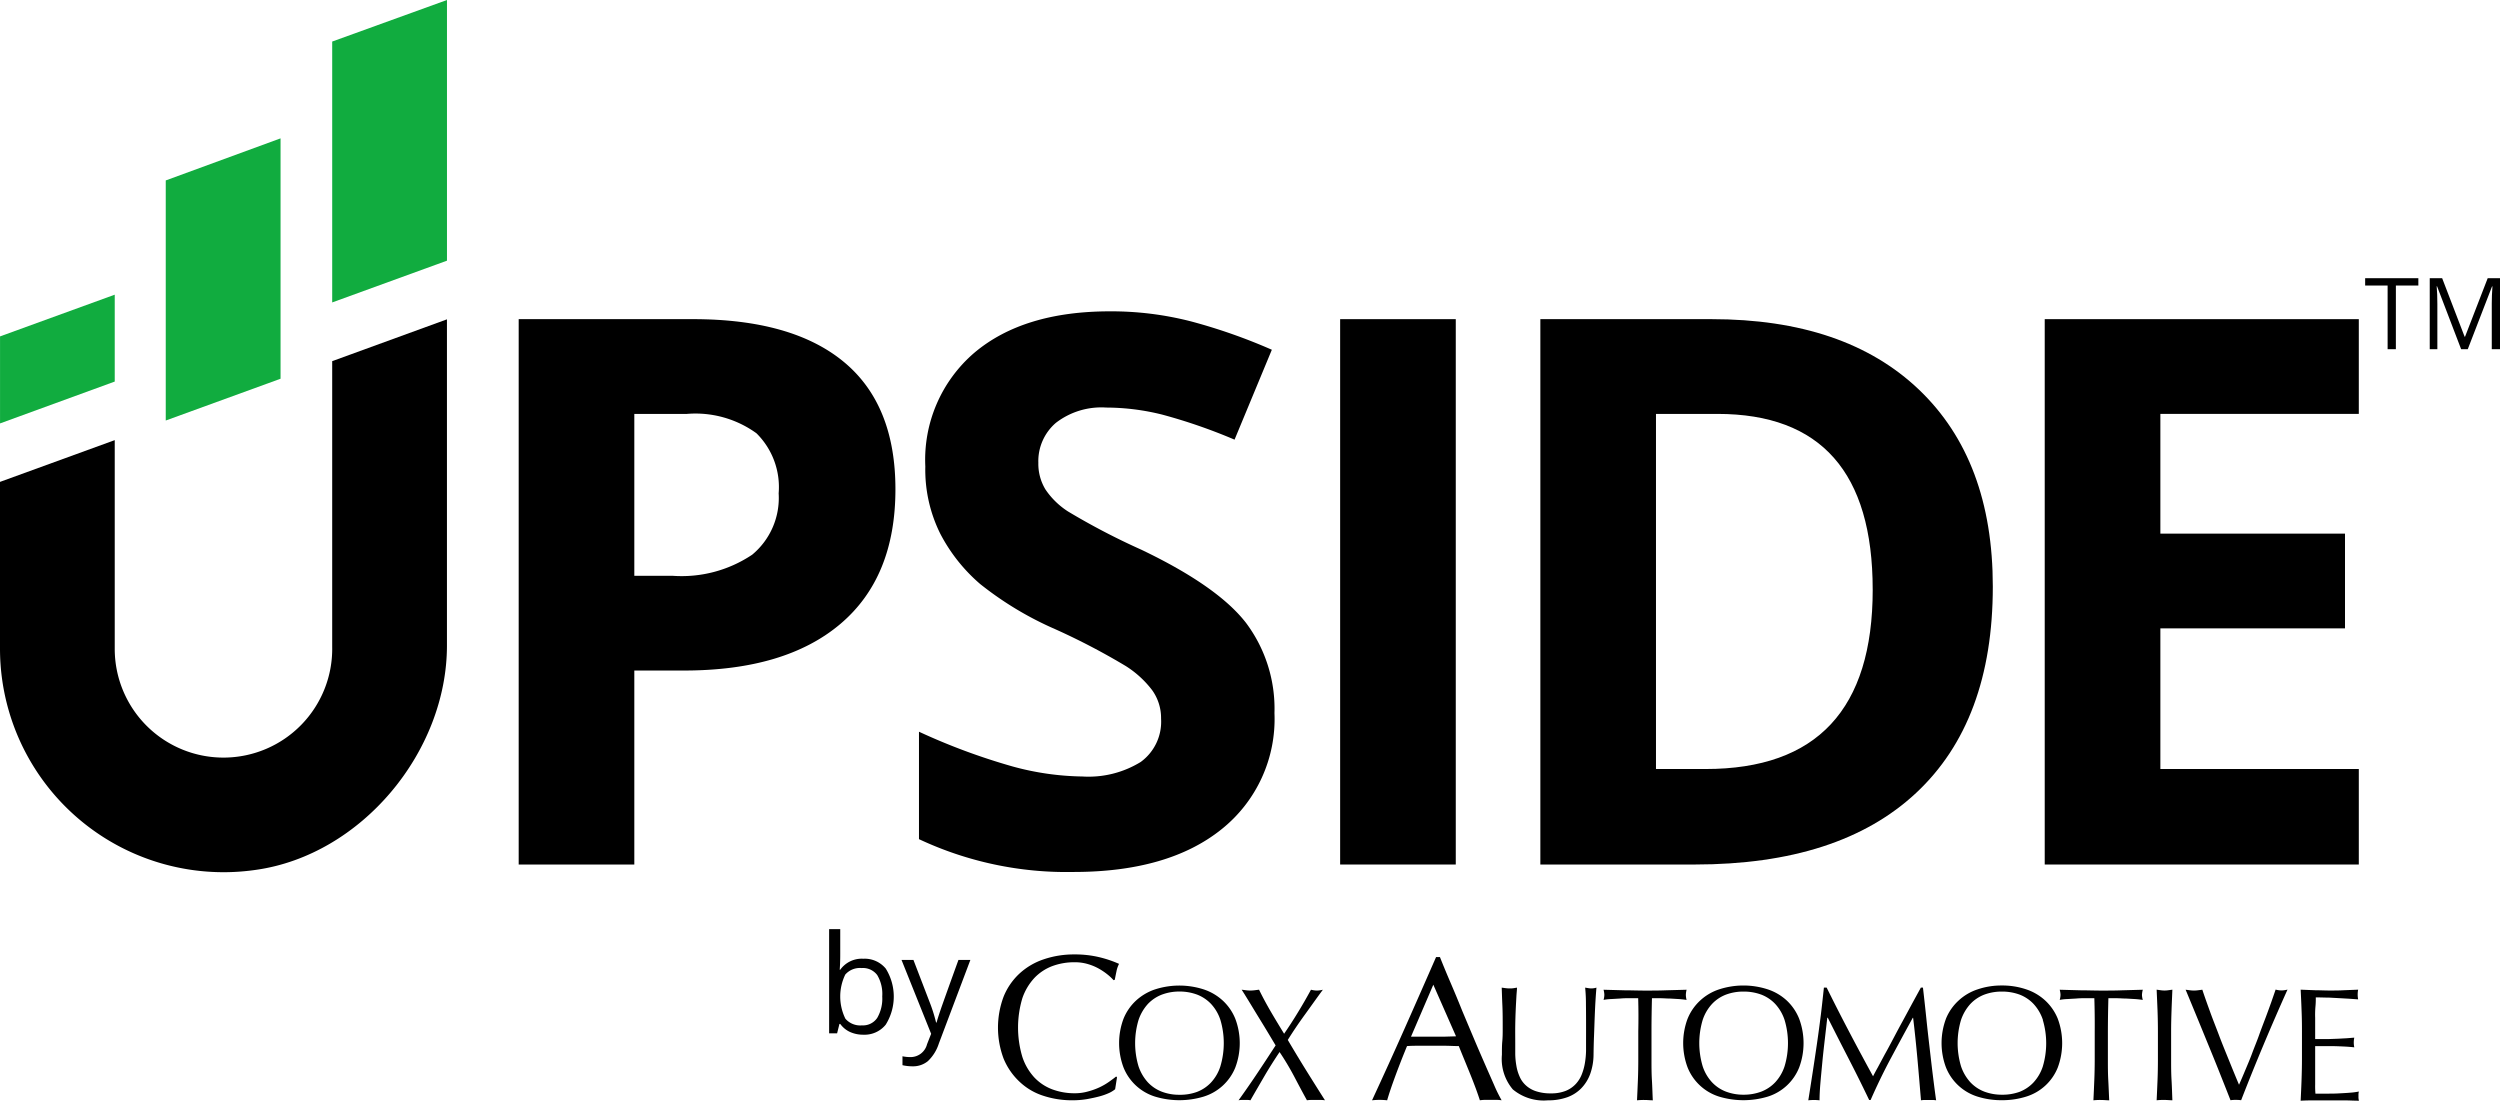
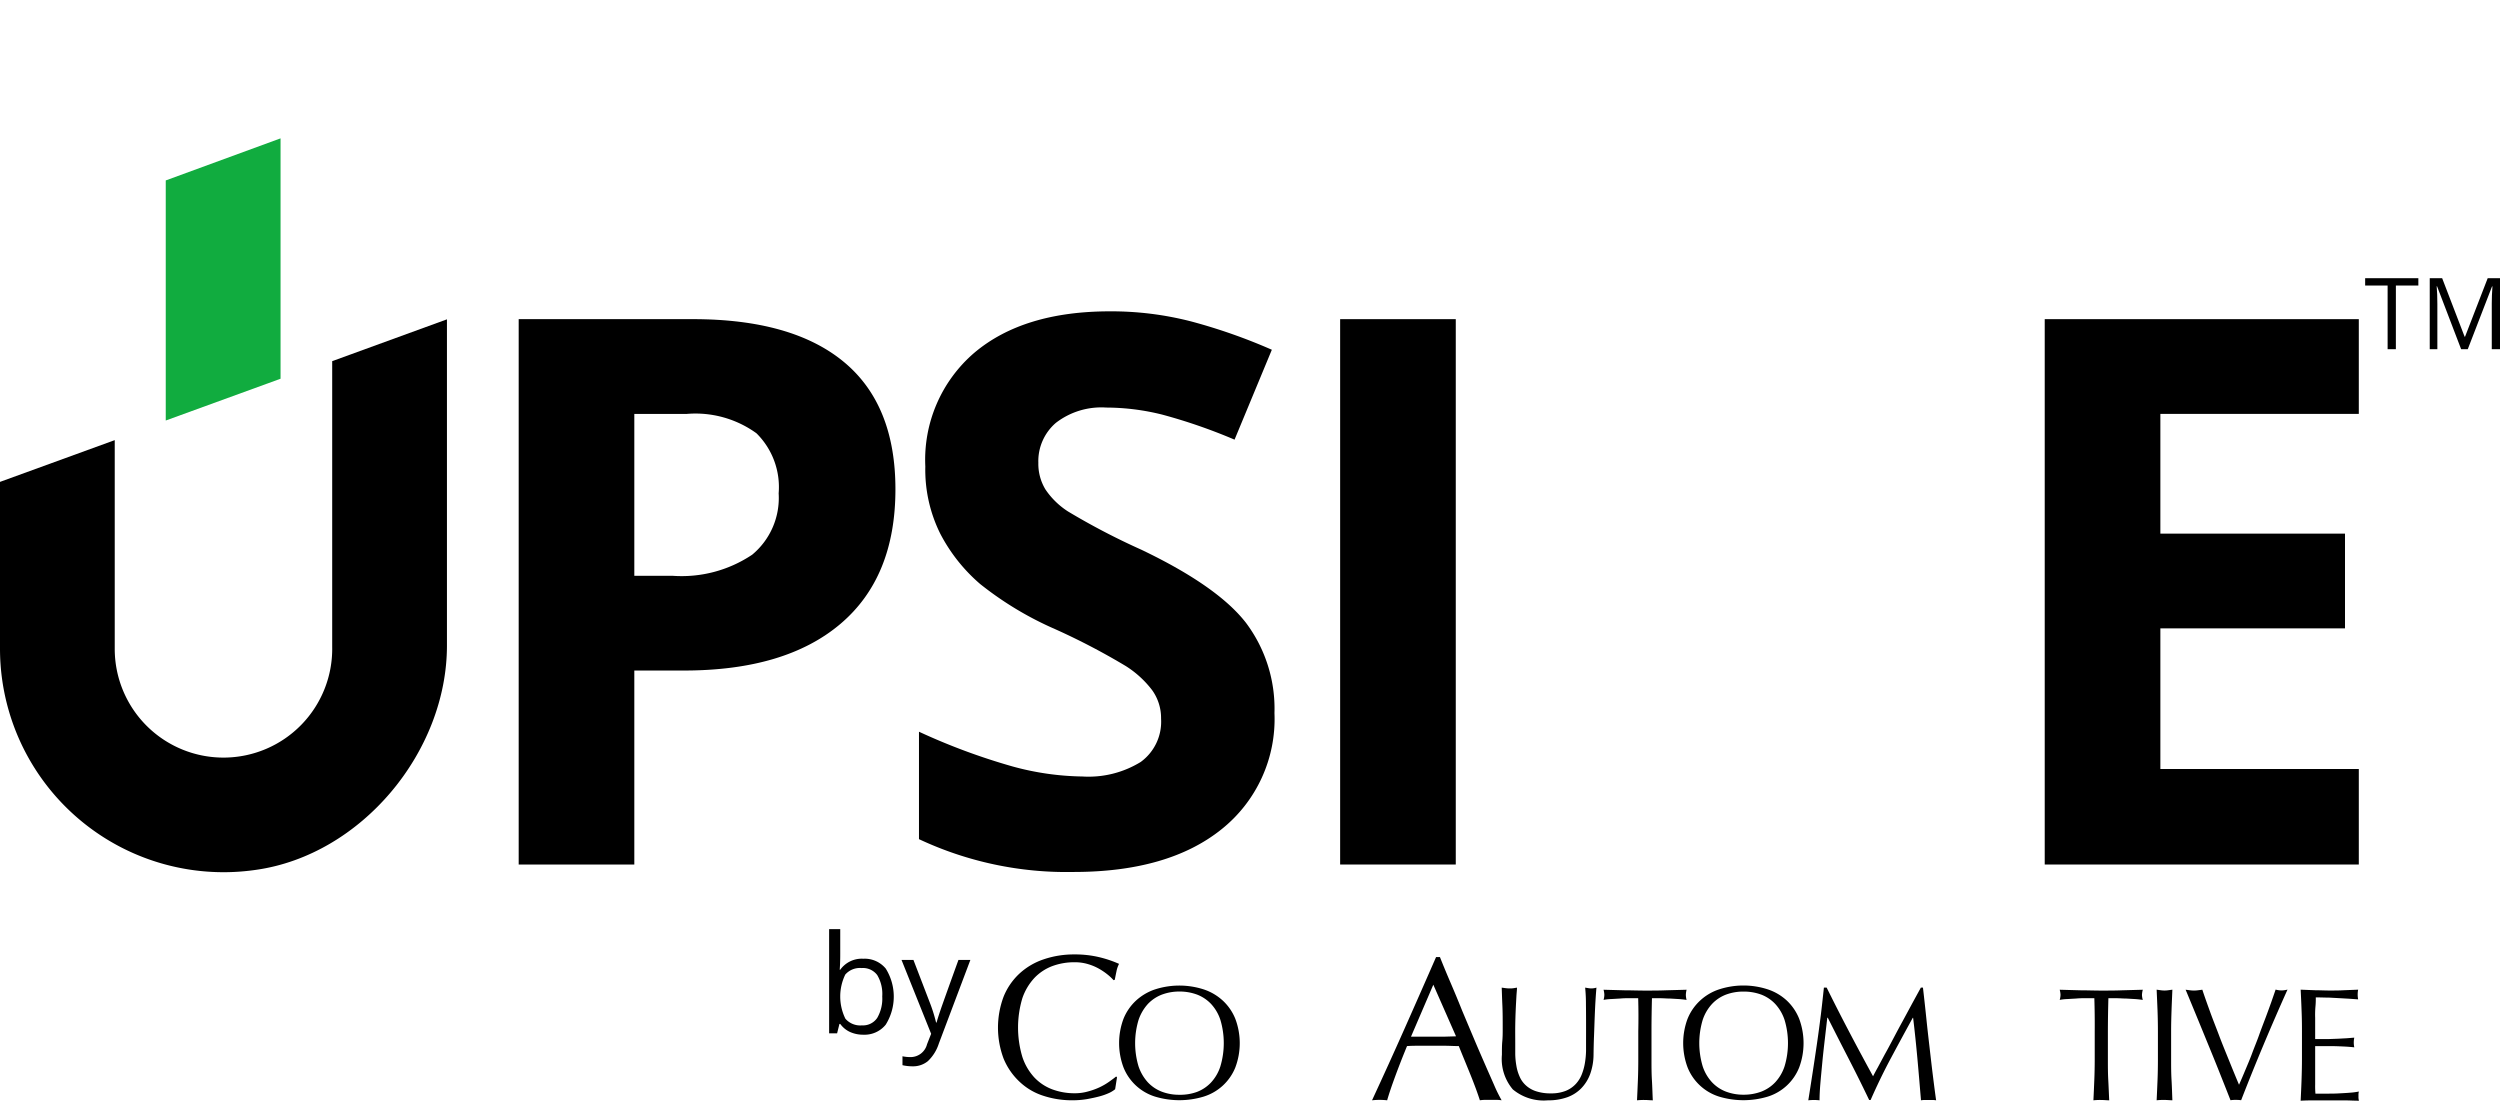
<svg xmlns="http://www.w3.org/2000/svg" id="Layer_1" data-name="Layer 1" width="150.891" height="66.435" viewBox="0 0 150.891 66.435">
  <defs>
    <style> .cls-1 { fill: #11ac3f; } </style>
  </defs>
  <g>
    <g>
-       <polygon class="cls-1" points="20.05 2.508 20.05 18.254 26.978 15.733 26.978 0 20.05 2.508" />
-       <polygon class="cls-1" points="6.925 23.03 0.002 25.556 0.002 20.304 6.925 17.786 6.925 23.03" />
      <polygon class="cls-1" points="10.004 10.89 10.004 25.381 16.933 22.859 16.933 8.351 10.004 10.89" />
      <g>
        <path d="M144.606,21.076h-.498V17.235h-1.356v-.442h3.211v.442h-1.356Z" />
        <path d="M148.545,21.076l-1.453-3.797h-.023q.041.451.041,1.072v2.725h-.46V16.792h.75l1.357,3.533h.023l1.368-3.533h.744v4.283h-.498v-2.76q0-.475.041-1.031h-.024l-1.465,3.791Z" />
        <g>
          <path d="M31.306,19.263H41.82q5.989,0,9.107,2.578T54.045,29.53q0,5.314-3.321,8.127T41.28,40.471H38.285V52.179H31.306Zm6.979,15.489h2.296a7.648,7.648,0,0,0,4.818-1.272,4.452,4.452,0,0,0,1.598-3.704,4.565,4.565,0,0,0-1.34-3.625A6.278,6.278,0,0,0,41.46,24.982H38.285Z" />
          <path d="M76.922,43.038a8.51,8.51,0,0,1-3.208,7.024q-3.209,2.567-8.927,2.567a20.959,20.959,0,0,1-9.321-1.981V44.164l0,0a38.376,38.376,0,0,0,5.64,2.094,16.686,16.686,0,0,0,4.221.608,6.004,6.004,0,0,0,3.524-.878,3.004,3.004,0,0,0,1.227-2.612,2.883,2.883,0,0,0-.54-1.722,6.059,6.059,0,0,0-1.587-1.452,40.961,40.961,0,0,0-4.267-2.229,20.191,20.191,0,0,1-4.525-2.724,10.211,10.211,0,0,1-2.409-3.039,8.672,8.672,0,0,1-.901-4.053A8.506,8.506,0,0,1,58.809,21.29q2.96-2.499,8.184-2.499a19.319,19.319,0,0,1,4.896.608A33.674,33.674,0,0,1,76.764,21.11l-2.251,5.426-.002-.001a32.999,32.999,0,0,0-4.354-1.508,14.041,14.041,0,0,0-3.389-.428,4.488,4.488,0,0,0-3.039.923,3.044,3.044,0,0,0-1.058,2.409,2.98,2.98,0,0,0,.428,1.61A4.695,4.695,0,0,0,64.46,30.869a42.049,42.049,0,0,0,4.424,2.308q4.615,2.207,6.326,4.424A8.637,8.637,0,0,1,76.922,43.038Z" />
          <path d="M80.886,52.179V19.263h6.979V52.179Z" />
-           <path d="M120.279,35.406q0,8.128-4.627,12.45T102.29,52.179H92.97V19.263h10.334q8.059,0,12.518,4.255T120.279,35.406Zm-7.25.18q0-10.604-9.366-10.604H99.949V46.415h2.994Q113.029,46.415,113.03,35.586Z" />
          <path d="M142.369,52.179H123.412V19.263H142.369v5.718H130.392v7.227H141.536v5.718H130.392v8.488H142.369Z" />
          <path d="M20.05,39.049a6.563,6.563,0,1,1-13.125.102V26.565l-6.925,2.52L0,39.151A13.495,13.495,0,0,0,15.448,52.501c6.359-.896,11.528-7.113,11.528-13.535V19.274l-6.926,2.524Z" />
        </g>
      </g>
    </g>
    <g>
      <g>
        <path d="M66.957,65.96a3.582,3.582,0,0,1-.58.209c-.226.062-.481.116-.758.167a5.213,5.213,0,0,1-.877.073,5.521,5.521,0,0,1-1.804-.283,3.729,3.729,0,0,1-1.414-.848,3.99,3.99,0,0,1-.95-1.383,5.325,5.325,0,0,1,0-3.741,3.884,3.884,0,0,1,.95-1.386,4.062,4.062,0,0,1,1.465-.865,5.657,5.657,0,0,1,1.875-.297,6.222,6.222,0,0,1,1.487.167,6.893,6.893,0,0,1,1.19.402,1.694,1.694,0,0,0-.158.469c-.043.198-.074.362-.099.492l-.073.025a2.83,2.83,0,0,0-.345-.328,3.871,3.871,0,0,0-.52-.356,3.129,3.129,0,0,0-.667-.283,2.739,2.739,0,0,0-.814-.116,3.822,3.822,0,0,0-1.352.232,2.924,2.924,0,0,0-1.086.721,3.422,3.422,0,0,0-.721,1.216,6.171,6.171,0,0,0,0,3.546,3.392,3.392,0,0,0,.721,1.236,2.888,2.888,0,0,0,1.086.721,3.823,3.823,0,0,0,1.352.235,2.886,2.886,0,0,0,.82-.113,4.156,4.156,0,0,0,.693-.252,3.864,3.864,0,0,0,.566-.331c.17-.122.311-.223.424-.317l.051.051-.113.718A1.665,1.665,0,0,1,66.957,65.96Z" />
        <path d="M67.811,61.489a3.045,3.045,0,0,1,.749-1.091,3.189,3.189,0,0,1,1.151-.681,4.778,4.778,0,0,1,2.941,0,3.167,3.167,0,0,1,1.157.681,3.045,3.045,0,0,1,.749,1.091,4.166,4.166,0,0,1,0,2.944,3.017,3.017,0,0,1-1.906,1.753,5.073,5.073,0,0,1-2.941,0,3.017,3.017,0,0,1-1.9-1.759,4.191,4.191,0,0,1,0-2.938Zm5.851.079a2.607,2.607,0,0,0-.566-.973,2.309,2.309,0,0,0-.848-.566,3.037,3.037,0,0,0-1.066-.184A2.991,2.991,0,0,0,70.13,60.03a2.299,2.299,0,0,0-.848.566,2.73,2.73,0,0,0-.566.973,4.865,4.865,0,0,0,0,2.785,2.705,2.705,0,0,0,.566.973,2.262,2.262,0,0,0,.848.566,2.929,2.929,0,0,0,1.052.184,2.973,2.973,0,0,0,1.06-.172,2.276,2.276,0,0,0,.848-.566,2.584,2.584,0,0,0,.566-.973,4.903,4.903,0,0,0,.006-2.797Z" />
-         <path d="M78.334,61.11q.385-.625.792-1.374a1.6,1.6,0,0,0,.359.051,1.577,1.577,0,0,0,.359-.051c-.379.512-.732,1.015-1.089,1.507s-.704,1.001-1.029,1.524c.37.628.741,1.244,1.114,1.844s.752,1.202,1.131,1.798a1.762,1.762,0,0,0-.283-.02H79.165a1.737,1.737,0,0,0-.283.02q-.39-.71-.772-1.442a16.54,16.54,0,0,0-.879-1.47q-.498.738-.925,1.47c-.283.489-.566.97-.834,1.442a.88.88,0,0,0-.189-.02h-.339a.88.88,0,0,0-.189.02q.58-.806,1.131-1.632c.368-.549.735-1.111,1.106-1.68-.337-.566-.676-1.131-1.015-1.68s-.67-1.111-1.035-1.683l.263.034a1.917,1.917,0,0,0,.26.017,1.976,1.976,0,0,0,.263-.017l.263-.034c.212.435.444.865.69,1.289s.523.88.823,1.371Q77.952,61.741,78.334,61.11Z" />
        <path d="M90.632,66.409a2.267,2.267,0,0,0-.328-.025h-.659a2.201,2.201,0,0,0-.325.025q-.09-.283-.237-.687c-.099-.266-.206-.546-.328-.848l-.362-.888c-.124-.3-.24-.585-.345-.848-.266,0-.532-.017-.803-.02H85.675c-.246,0-.498,0-.752.02-.263.639-.503,1.253-.716,1.833s-.376,1.06-.483,1.439a4.114,4.114,0,0,0-.913,0q1.001-2.158,1.951-4.298t1.914-4.346H86.91q.283.715.642,1.55t.704,1.697q.356.848.715,1.697c.238.566.464,1.08.673,1.561s.402.91.566,1.289S90.524,66.211,90.632,66.409Zm-5.469-3.84h2.025l.693-.02-1.371-3.116Z" />
        <path d="M95.722,60.638a9.8,9.8,0,0,0-.048-1.029l.204.034a1.128,1.128,0,0,0,.195.014.989.989,0,0,0,.283-.048c-.02.226-.04.498-.059.812s-.034.65-.048,1.01-.025.73-.04,1.109-.023.747-.028,1.1a3.555,3.555,0,0,1-.198,1.168,2.451,2.451,0,0,1-.54.874,2.235,2.235,0,0,1-.848.543,3.362,3.362,0,0,1-1.168.187,2.91,2.91,0,0,1-2.118-.659,2.841,2.841,0,0,1-.659-2.09c0-.305,0-.566.023-.812s.025-.478.025-.724c0-.546,0-1.026-.02-1.448s-.028-.778-.04-1.069l.252.034a2.022,2.022,0,0,0,.255.014,1.275,1.275,0,0,0,.209-.014l.206-.034c0,.141-.025.328-.037.566s-.028.492-.04.783-.023.605-.028.942,0,.687,0,1.049v.684a4.563,4.563,0,0,0,.068.69,2.624,2.624,0,0,0,.19.642,1.523,1.523,0,0,0,.373.534,1.665,1.665,0,0,0,.611.359,2.745,2.745,0,0,0,.913.133,2.331,2.331,0,0,0,.899-.155,1.698,1.698,0,0,0,.597-.41,1.846,1.846,0,0,0,.365-.583,3.34,3.34,0,0,0,.189-.687,5.186,5.186,0,0,0,.068-.721v-.662Q95.733,61.379,95.722,60.638Z" />
        <path d="M98.875,60.248h-.529a5.506,5.506,0,0,0-.566.02l-.534.031a3.017,3.017,0,0,0-.461.051,1.227,1.227,0,0,0,.048-.311,1.462,1.462,0,0,0-.048-.302l1.253.034c.407,0,.826.017,1.253.017s.848,0,1.256-.017l1.25-.034a1.427,1.427,0,0,0-.045.311,1.188,1.188,0,0,0,.045.303c-.133-.02-.283-.037-.461-.051l-.532-.031c-.184,0-.37-.017-.566-.02h-.532c-.017.667-.028,1.338-.028,2.011v1.666c0,.424,0,.848.025,1.261s.034.823.054,1.224c-.15,0-.308-.02-.478-.02a3.658,3.658,0,0,0-.475.02c.02-.402.037-.812.054-1.224s.023-.848.023-1.261V62.25Q98.903,61.24,98.875,60.248Z" />
        <path d="M101.858,61.486a3.034,3.034,0,0,1,.749-1.089,3.109,3.109,0,0,1,1.148-.681,4.742,4.742,0,0,1,2.946,0,3.135,3.135,0,0,1,1.151.681,3.065,3.065,0,0,1,.738,1.089,4.216,4.216,0,0,1,0,2.947,3.003,3.003,0,0,1-1.889,1.753,5.09,5.09,0,0,1-2.947,0,3.02,3.02,0,0,1-1.897-1.759,4.2,4.2,0,0,1,0-2.941Zm5.854.079a2.64,2.64,0,0,0-.566-.97,2.285,2.285,0,0,0-.848-.566,3.034,3.034,0,0,0-1.066-.181,2.978,2.978,0,0,0-1.052.181,2.262,2.262,0,0,0-.848.566,2.64,2.64,0,0,0-.566.97,4.875,4.875,0,0,0,0,2.788,2.612,2.612,0,0,0,.566.97,2.261,2.261,0,0,0,.848.566,2.98,2.98,0,0,0,1.052.184,3.037,3.037,0,0,0,1.066-.184,2.286,2.286,0,0,0,.848-.566,2.612,2.612,0,0,0,.566-.97,4.875,4.875,0,0,0,0-2.788Z" />
        <path d="M111.617,62.289q.684,1.304,1.434,2.672c.062-.124.155-.3.283-.529l.424-.792c.161-.283.337-.617.52-.964s.37-.699.566-1.055l.566-1.049c.187-.342.362-.664.526-.962h.127q.108.933.198,1.801c.059.58.124,1.151.189,1.711s.127,1.114.195,1.663.136,1.089.212,1.626a1.246,1.246,0,0,0-.229-.02h-.455a1.274,1.274,0,0,0-.229.02c-.071-.848-.141-1.697-.215-2.505s-.158-1.637-.26-2.477h-.02q-.67,1.222-1.318,2.432t-1.227,2.531h-.088c-.39-.817-.795-1.632-1.219-2.455s-.848-1.654-1.278-2.508h-.031c-.045.402-.096.834-.15,1.304s-.107.933-.15,1.391-.085.888-.119,1.292-.048.735-.048.995a2.928,2.928,0,0,0-.679,0c.085-.523.17-1.077.26-1.66s.178-1.171.263-1.759.164-1.171.235-1.745.13-1.131.184-1.637h.167Q110.933,60.988,111.617,62.289Z" />
-         <path d="M117.451,61.486a3.034,3.034,0,0,1,.755-1.089,3.11,3.11,0,0,1,1.151-.681,4.43,4.43,0,0,1,1.465-.235,4.481,4.481,0,0,1,1.479.235,3.159,3.159,0,0,1,1.151.681,3.066,3.066,0,0,1,.747,1.089,4.216,4.216,0,0,1,0,2.947,3.003,3.003,0,0,1-1.903,1.753,4.808,4.808,0,0,1-1.479.218,4.752,4.752,0,0,1-1.465-.218,3.017,3.017,0,0,1-1.9-1.759,4.2,4.2,0,0,1,0-2.941Zm5.854.079a2.64,2.64,0,0,0-.566-.97,2.285,2.285,0,0,0-.848-.566,3.034,3.034,0,0,0-1.066-.181,2.978,2.978,0,0,0-1.052.181,2.262,2.262,0,0,0-.848.566,2.718,2.718,0,0,0-.566.97,4.875,4.875,0,0,0,0,2.788,2.692,2.692,0,0,0,.566.97,2.261,2.261,0,0,0,.848.566,2.98,2.98,0,0,0,1.052.184,3.035,3.035,0,0,0,1.058-.17,2.284,2.284,0,0,0,.848-.566,2.613,2.613,0,0,0,.566-.97,4.923,4.923,0,0,0,0-2.802Z" />
        <path d="M126.407,60.248h-.529a5.509,5.509,0,0,0-.566.02l-.534.031a3.061,3.061,0,0,0-.461.051,1.227,1.227,0,0,0,.048-.311,1.448,1.448,0,0,0-.048-.302l1.253.034c.407,0,.826.017,1.253.017s.848,0,1.256-.017l1.253-.034a1.502,1.502,0,0,0-.051.311,1.223,1.223,0,0,0,.051.303c-.136-.02-.283-.037-.464-.051l-.532-.031c-.187,0-.37-.017-.566-.02h-.515q-.028,1.001-.031,2.011v1.666c0,.424,0,.848.023,1.261s.037.823.057,1.224c-.15,0-.308-.02-.478-.02a3.658,3.658,0,0,0-.475.02c.02-.402.037-.812.054-1.224s.025-.848.025-1.261V62.25Q126.438,61.24,126.407,60.248Z" />
        <path d="M130.221,60.994c-.017-.413-.034-.831-.054-1.261l.243.034a1.595,1.595,0,0,0,.464,0l.243-.034c-.017.43-.037.848-.051,1.261s-.025.829-.025,1.256v1.674c0,.424,0,.848.025,1.261s.034.823.051,1.224c-.147,0-.308-.02-.475-.02a3.657,3.657,0,0,0-.475.02c.02-.402.037-.812.054-1.224s.023-.848.023-1.261V62.25C130.244,61.823,130.236,61.404,130.221,60.994Z" />
        <path d="M134.081,65.029c-.212-.537-.441-1.106-.684-1.697s-.492-1.205-.749-1.827-.498-1.21-.732-1.77l.263.034a1.788,1.788,0,0,0,.24.017,1.859,1.859,0,0,0,.246-.017l.26-.034c.141.43.303.877.472,1.346s.362.945.543,1.428.387.978.588,1.476.404.995.611,1.487q.178-.399.382-.891c.136-.325.283-.664.413-1.018s.283-.713.413-1.08.266-.715.393-1.052.24-.653.345-.942l.263-.761a1.579,1.579,0,0,0,.359.051,1.619,1.619,0,0,0,.359-.051q-.761,1.697-1.456,3.354t-1.343,3.323a2.338,2.338,0,0,0-.32-.02,2.045,2.045,0,0,0-.322.02Q134.404,65.838,134.081,65.029Z" />
        <path d="M138.914,60.977c-.014-.413-.034-.829-.054-1.244l.871.034c.283,0,.566.017.868.017s.58,0,.865-.017l.865-.034a1.533,1.533,0,0,0,0,.585l-.566-.04-.546-.031-.628-.034c-.226,0-.498-.014-.817-.014a4.996,4.996,0,0,1-.023.591,5.814,5.814,0,0,0-.014.645v1.281h.769l.619-.023.52-.028.453-.037a1.516,1.516,0,0,0-.031.303,1.43,1.43,0,0,0,.031.283c-.17-.02-.365-.037-.588-.048s-.447-.02-.67-.025h-1.103V65.462a4.735,4.735,0,0,0,.017.546h.679c.246,0,.486,0,.724-.014s.461-.023.67-.042a4.274,4.274,0,0,0,.549-.071.784.784,0,0,0-.025.15v.15a.902.902,0,0,0,.028.255c-.283,0-.58-.02-.868-.02h-1.765c-.283,0-.585,0-.885.02.02-.416.04-.829.054-1.239s.025-.831.025-1.258V62.241Q138.94,61.599,138.914,60.977Z" />
      </g>
      <g>
        <path d="M52.105,57.866a1.647,1.647,0,0,1,1.357.596,3.194,3.194,0,0,1-.004,3.384,1.641,1.641,0,0,1-1.353.605,1.915,1.915,0,0,1-.79-.16,1.49,1.49,0,0,1-.601-.491h-.048l-.142.57H50.043V56.08h.671v1.528q0,.513-.032.922h.032A1.594,1.594,0,0,1,52.105,57.866Zm-.097.562a1.172,1.172,0,0,0-.991.394,3.04,3.04,0,0,0,.008,2.664,1.185,1.185,0,0,0,.999.402,1.036,1.036,0,0,0,.922-.451,2.317,2.317,0,0,0,.303-1.296,2.227,2.227,0,0,0-.303-1.29A1.075,1.075,0,0,0,52.008,58.428Z" />
        <path d="M54.413,57.939h.719l.97,2.527a9.618,9.618,0,0,1,.396,1.249h.032q.052-.207.22-.706t1.098-3.07h.72L56.665,62.984a2.518,2.518,0,0,1-.661,1.062,1.407,1.407,0,0,1-.928.313,2.727,2.727,0,0,1-.606-.068v-.538a2.317,2.317,0,0,0,.497.049,1.025,1.025,0,0,0,.986-.776l.247-.63Z" />
      </g>
    </g>
  </g>
</svg>